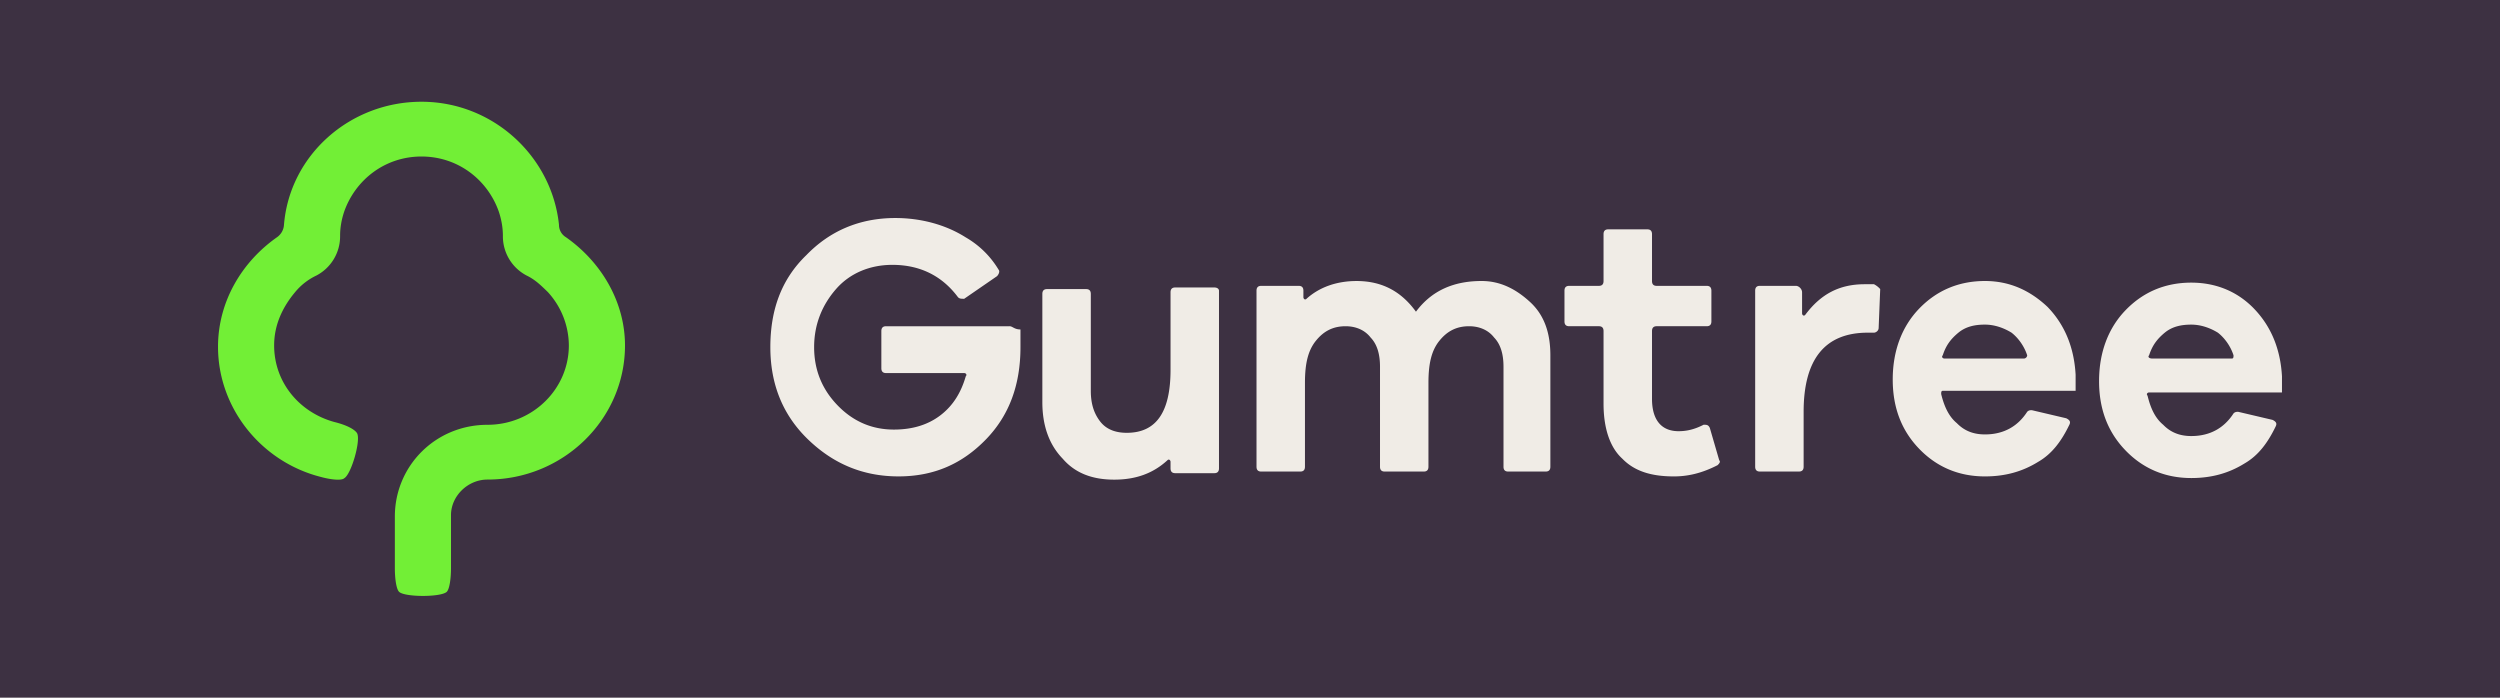
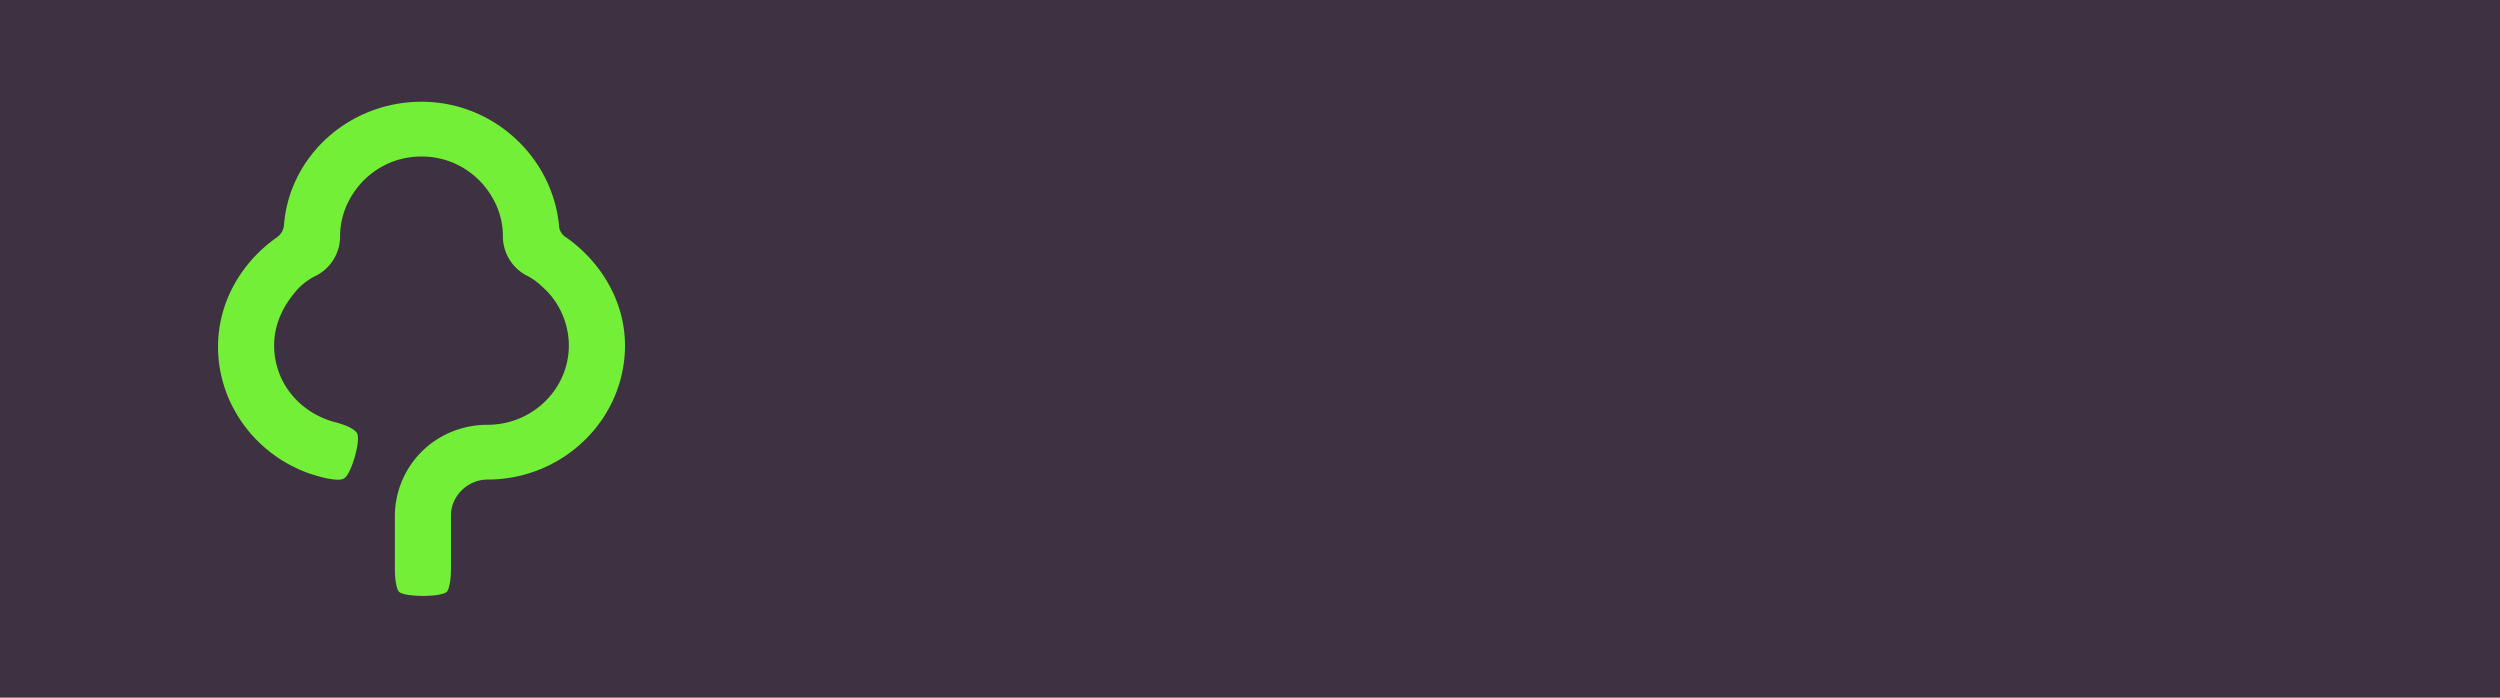
<svg xmlns="http://www.w3.org/2000/svg" viewBox="0 0 172 48">
  <g fill="none" fill-rule="evenodd">
    <rect width="172" height="48" fill="#3D3142" />
    <g fill-rule="nonzero" transform="translate(15 7)">
      <path fill="#72EF36" d="M23.942 9.324a.984.984 0 0 1-.483-.848C22.977 3.766 18.922 0 13.998 0S4.923 3.673 4.537 8.476c-.022.34-.199.65-.482.848C1.64 11.02 0 13.751 0 16.858c0 4.238 2.993 7.91 7.048 8.948.676.188 1.45.282 1.641.093.484-.282 1.16-2.637.87-3.107-.194-.284-.774-.566-1.545-.755-2.414-.659-4.153-2.73-4.153-5.273 0-1.413.58-2.638 1.449-3.673a4.235 4.235 0 0 1 1.449-1.13 3.042 3.042 0 0 0 1.64-2.732c0-.565.097-1.13.29-1.694.773-2.166 2.8-3.767 5.31-3.767s4.539 1.6 5.31 3.767c.192.565.29 1.13.29 1.694a3.04 3.04 0 0 0 1.64 2.731c.58.283.966.66 1.45 1.131a5.475 5.475 0 0 1 1.448 3.673c-.002 3.015-2.507 5.46-5.598 5.462-3.573 0-6.373 2.827-6.373 6.31v3.58c0 .659.096 1.412.29 1.6.387.378 2.897.378 3.282 0 .193-.188.29-.941.29-1.6v-3.673c0-1.318 1.158-2.449 2.511-2.449 5.212 0 9.461-4.144 9.461-9.229-.003-3.015-1.645-5.746-4.058-7.44z" />
-       <path fill="#F0ECE6" d="M68.544 12.778h-2.688c-.216 0-.323.11-.323.333v5.333c0 2.888-.968 4.333-3.011 4.333-.753 0-1.398-.222-1.829-.778-.43-.555-.645-1.222-.645-2.11v-6.667c0-.222-.107-.333-.323-.333h-2.688c-.215 0-.323.111-.323.333v7.444c0 1.555.43 2.888 1.398 3.889.86 1 2.044 1.444 3.55 1.444 1.505 0 2.688-.444 3.656-1.333.107-.111.215 0 .215.11v.445c0 .222.108.333.323.333h2.688c.215 0 .323-.111.323-.333V12.999c0-.11-.108-.221-.323-.221zm18.39-.445c-1.935 0-3.44.667-4.516 2.111-.968-1.333-2.259-2.11-4.087-2.11-1.398 0-2.581.443-3.442 1.221-.107.111-.215 0-.215-.11V13c0-.222-.107-.333-.322-.333H71.77c-.215 0-.322.11-.322.333v12.11c0 .222.107.333.322.333h2.689c.215 0 .322-.11.322-.333v-5.777c0-1.333.215-2.222.753-2.888.537-.667 1.183-1 2.043-1 .645 0 1.291.222 1.721.777.43.445.646 1.111.646 2v6.888c0 .223.107.333.322.333h2.689c.215 0 .322-.11.322-.333v-5.777c0-1.333.215-2.222.753-2.888.538-.667 1.183-1 2.043-1 .646 0 1.291.222 1.721.777.43.445.646 1.111.646 2v6.888c0 .223.107.333.322.333h2.581c.215 0 .322-.11.322-.333v-7.666c0-1.556-.43-2.778-1.397-3.666-.968-.89-2.043-1.445-3.334-1.445zm15.703 10.11c-.107-.221-.215-.221-.43-.221-.646.333-1.183.444-1.721.444-1.183 0-1.828-.778-1.828-2.222v-4.666c0-.223.107-.334.322-.334h3.441c.216 0 .323-.11.323-.333v-2.11c0-.223-.108-.334-.323-.334H98.98c-.215 0-.322-.11-.322-.333V9.112c0-.222-.108-.333-.323-.333h-2.689c-.215 0-.322.111-.322.333v3.222c0 .223-.107.333-.323.333h-2.043c-.215 0-.322.111-.322.333v2.111c0 .223.107.333.322.333h2.043c.216 0 .323.111.323.334v5c0 1.666.43 2.999 1.29 3.777.861.889 2.044 1.222 3.55 1.222.968 0 1.936-.222 3.011-.777.108-.112.215-.223.108-.334l-.646-2.222zm11.293-9.888h-.645c-1.722 0-3.012.667-4.087 2.111-.108.111-.215 0-.215-.11V13.11c0-.222-.216-.444-.431-.444h-2.474c-.214 0-.322.11-.322.333v12.11c0 .222.108.333.322.333h2.69c.215 0 .322-.11.322-.333v-3.777c0-3.667 1.506-5.444 4.41-5.444h.43c.107 0 .322-.111.322-.334l.107-2.666a1.478 1.478 0 0 0-.43-.334zm7.636-.222c-1.829 0-3.334.667-4.517 1.889-1.183 1.222-1.829 2.888-1.829 4.888s.646 3.556 1.829 4.778c1.183 1.222 2.688 1.889 4.517 1.889 1.398 0 2.58-.334 3.656-1 .968-.556 1.614-1.444 2.152-2.556.107-.222 0-.333-.216-.444l-2.365-.556c-.108 0-.215 0-.323.111-.645 1-1.613 1.556-2.904 1.556-.752 0-1.398-.222-1.936-.777-.537-.445-.86-1.112-1.076-2 0-.112 0-.223.108-.223h9.141v-1.11c-.107-1.89-.752-3.445-1.936-4.667-1.182-1.111-2.58-1.778-4.301-1.778zm2.689 5.333h-5.486c-.107 0-.215-.11-.107-.222.215-.666.537-1.111 1.076-1.556.538-.444 1.183-.555 1.828-.555s1.29.222 1.828.555c.43.334.86.89 1.076 1.556 0 .111-.108.222-.215.222zM132.858 20H142v-1.11c-.107-1.89-.753-3.445-1.936-4.667-1.184-1.222-2.689-1.778-4.302-1.778-1.828 0-3.334.667-4.517 1.89-1.183 1.22-1.829 2.887-1.829 4.888 0 2 .646 3.554 1.829 4.776 1.183 1.222 2.689 1.89 4.517 1.89 1.398 0 2.58-.333 3.656-1 .968-.556 1.614-1.444 2.151-2.556.108-.222 0-.333-.215-.444l-2.365-.556c-.108 0-.215 0-.323.111-.645 1-1.613 1.556-2.904 1.556-.752 0-1.398-.223-1.936-.778-.537-.444-.86-1.11-1.075-2-.108-.11 0-.222.107-.222zm0-2.555c.216-.666.538-1.111 1.076-1.556.538-.444 1.183-.555 1.828-.555.646 0 1.291.222 1.829.555.43.334.86.89 1.075 1.556 0 .111 0 .222-.107.222h-5.485c-.216 0-.323-.11-.216-.222zm-78.403-2H45.96c-.216 0-.323.111-.323.334v2.555c0 .222.107.333.323.333h5.377c.108 0 .215.111.108.222-.323 1.11-.86 2-1.721 2.666-.86.667-1.936 1-3.227 1-1.506 0-2.796-.555-3.872-1.667-1.075-1.111-1.613-2.444-1.613-4 0-1.555.538-2.888 1.506-3.999.968-1.112 2.366-1.667 3.872-1.667 1.936 0 3.441.778 4.517 2.222.107.112.215.112.43.112l2.259-1.556c.107-.111.215-.333.107-.445a6.307 6.307 0 0 0-2.258-2.222C50.045 8.443 48.324 8 46.604 8c-2.474 0-4.517.889-6.13 2.556C38.752 12.22 38 14.332 38 16.888c0 2.555.86 4.666 2.581 6.333 1.72 1.666 3.764 2.555 6.238 2.555 2.474 0 4.41-.89 6.023-2.555 1.613-1.667 2.366-3.778 2.366-6.333v-1.222c-.43 0-.538-.222-.753-.222z" />
    </g>
  </g>
</svg>